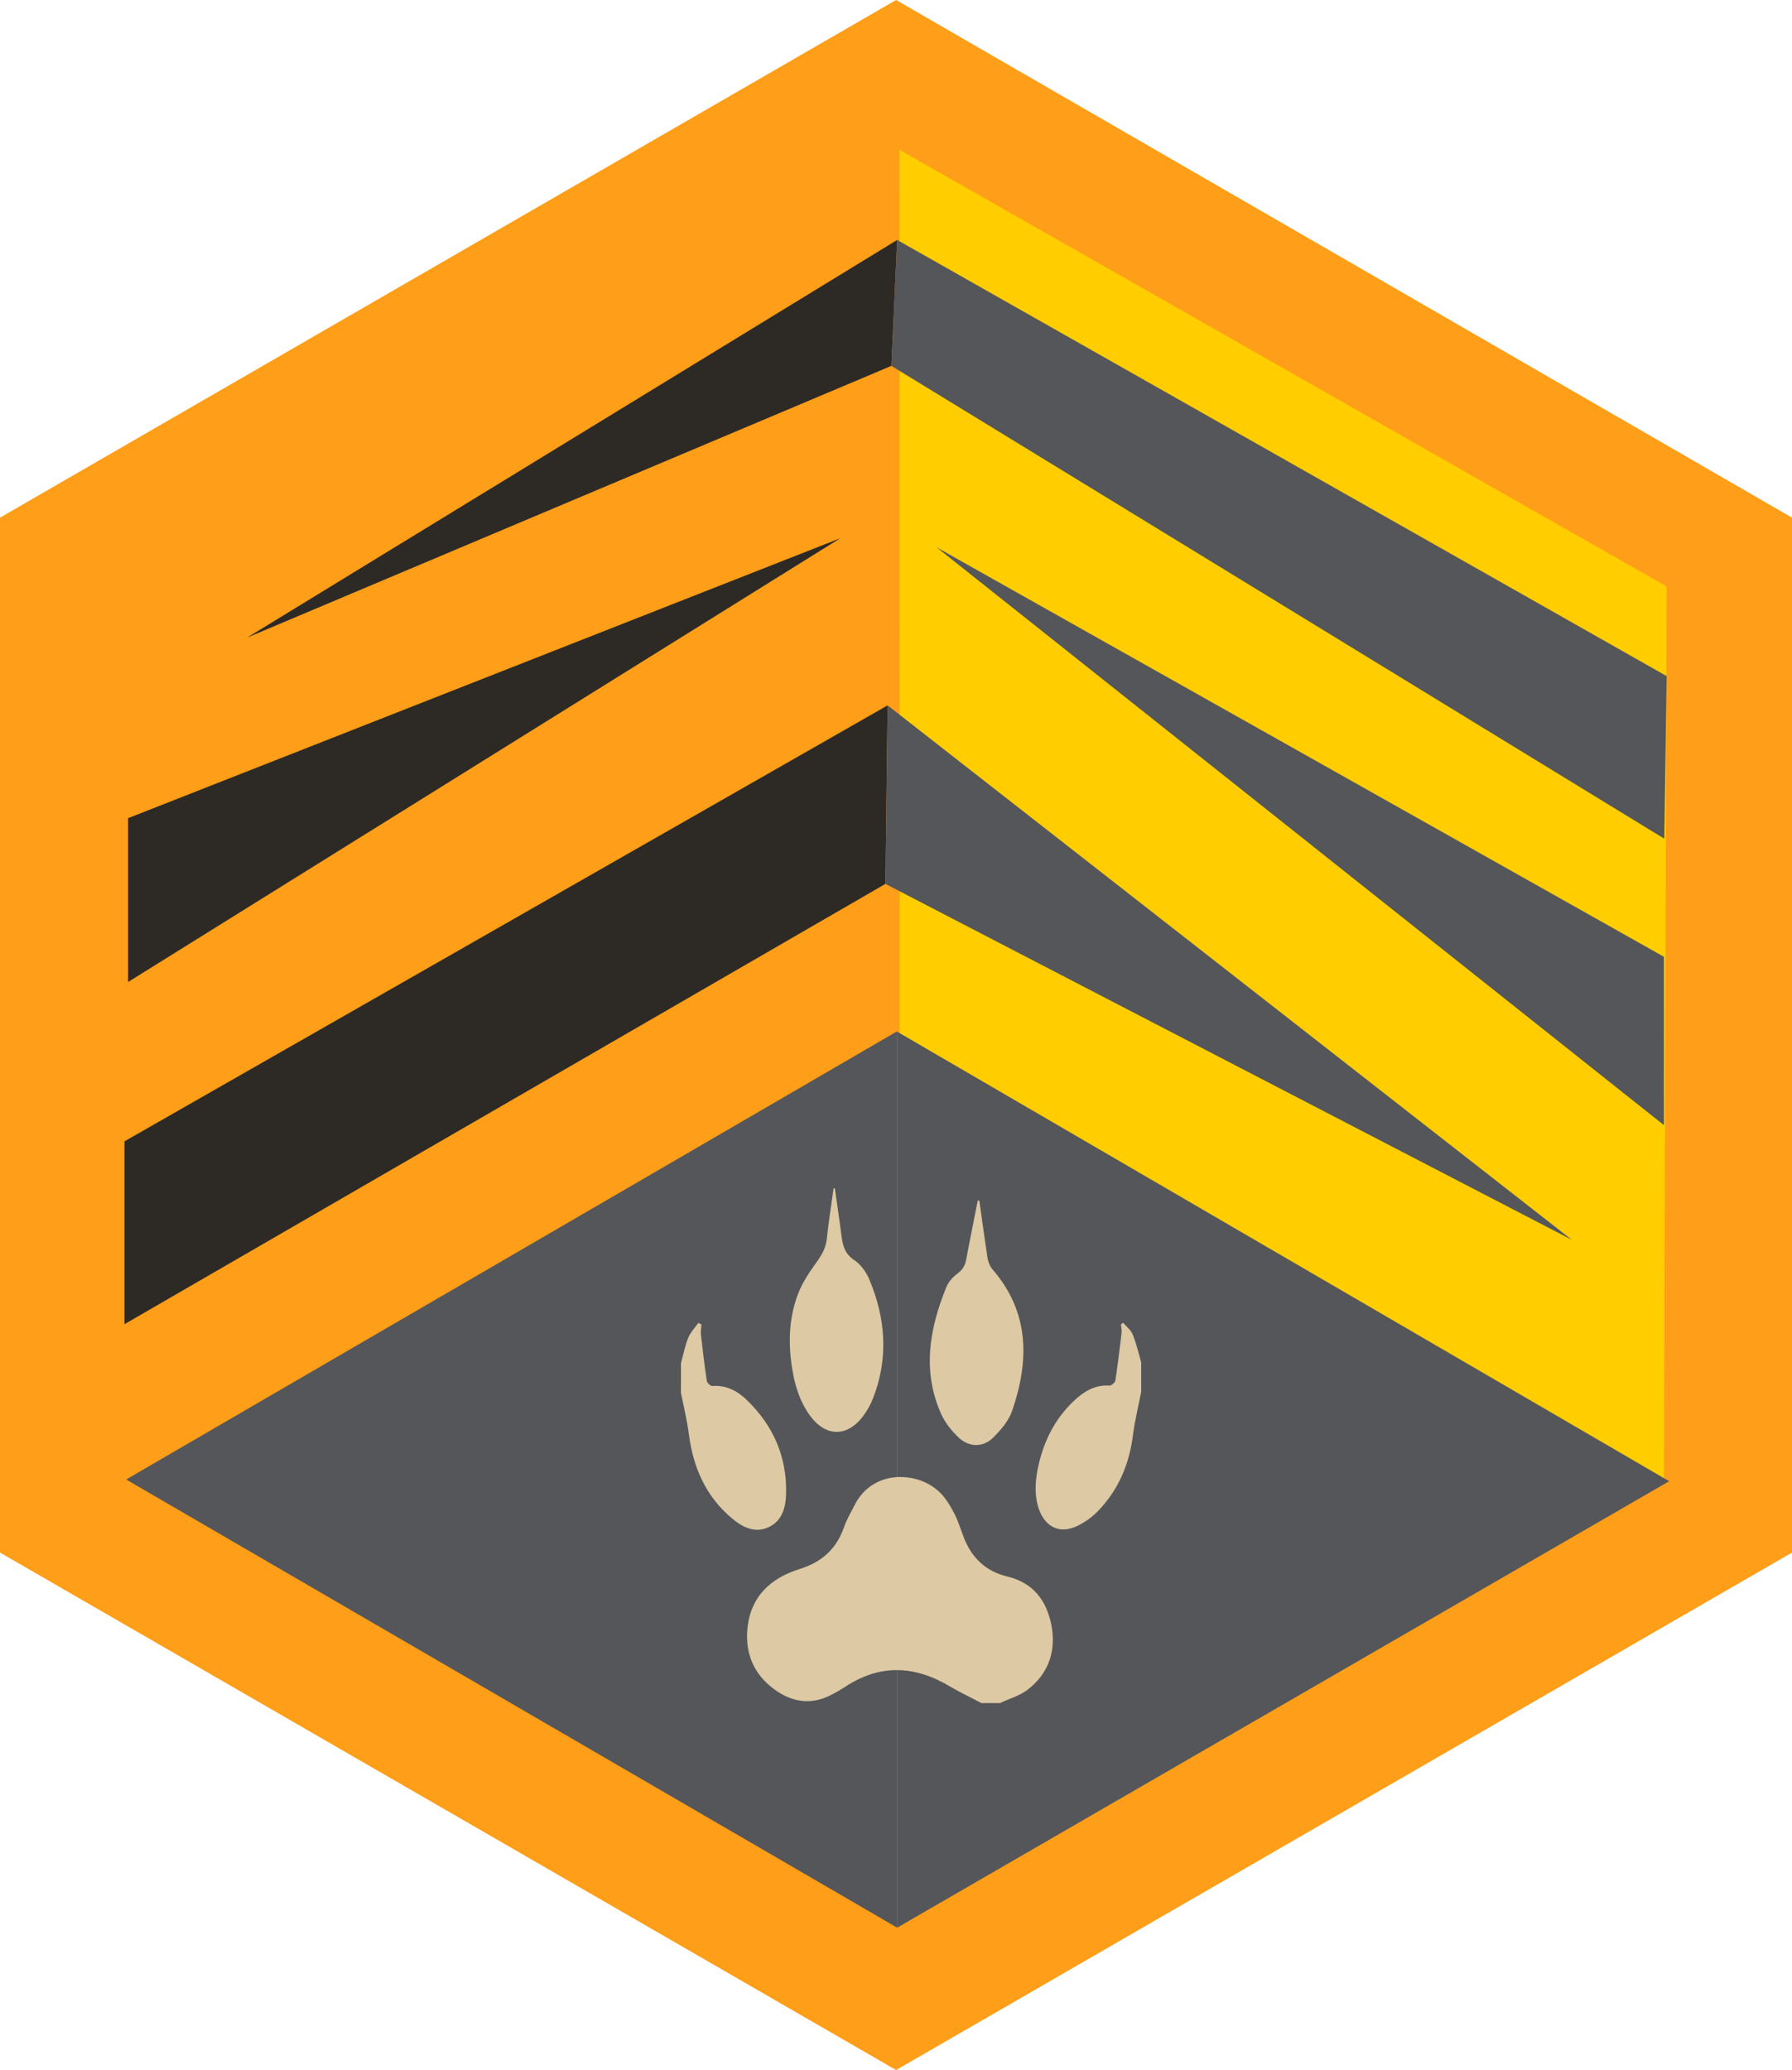
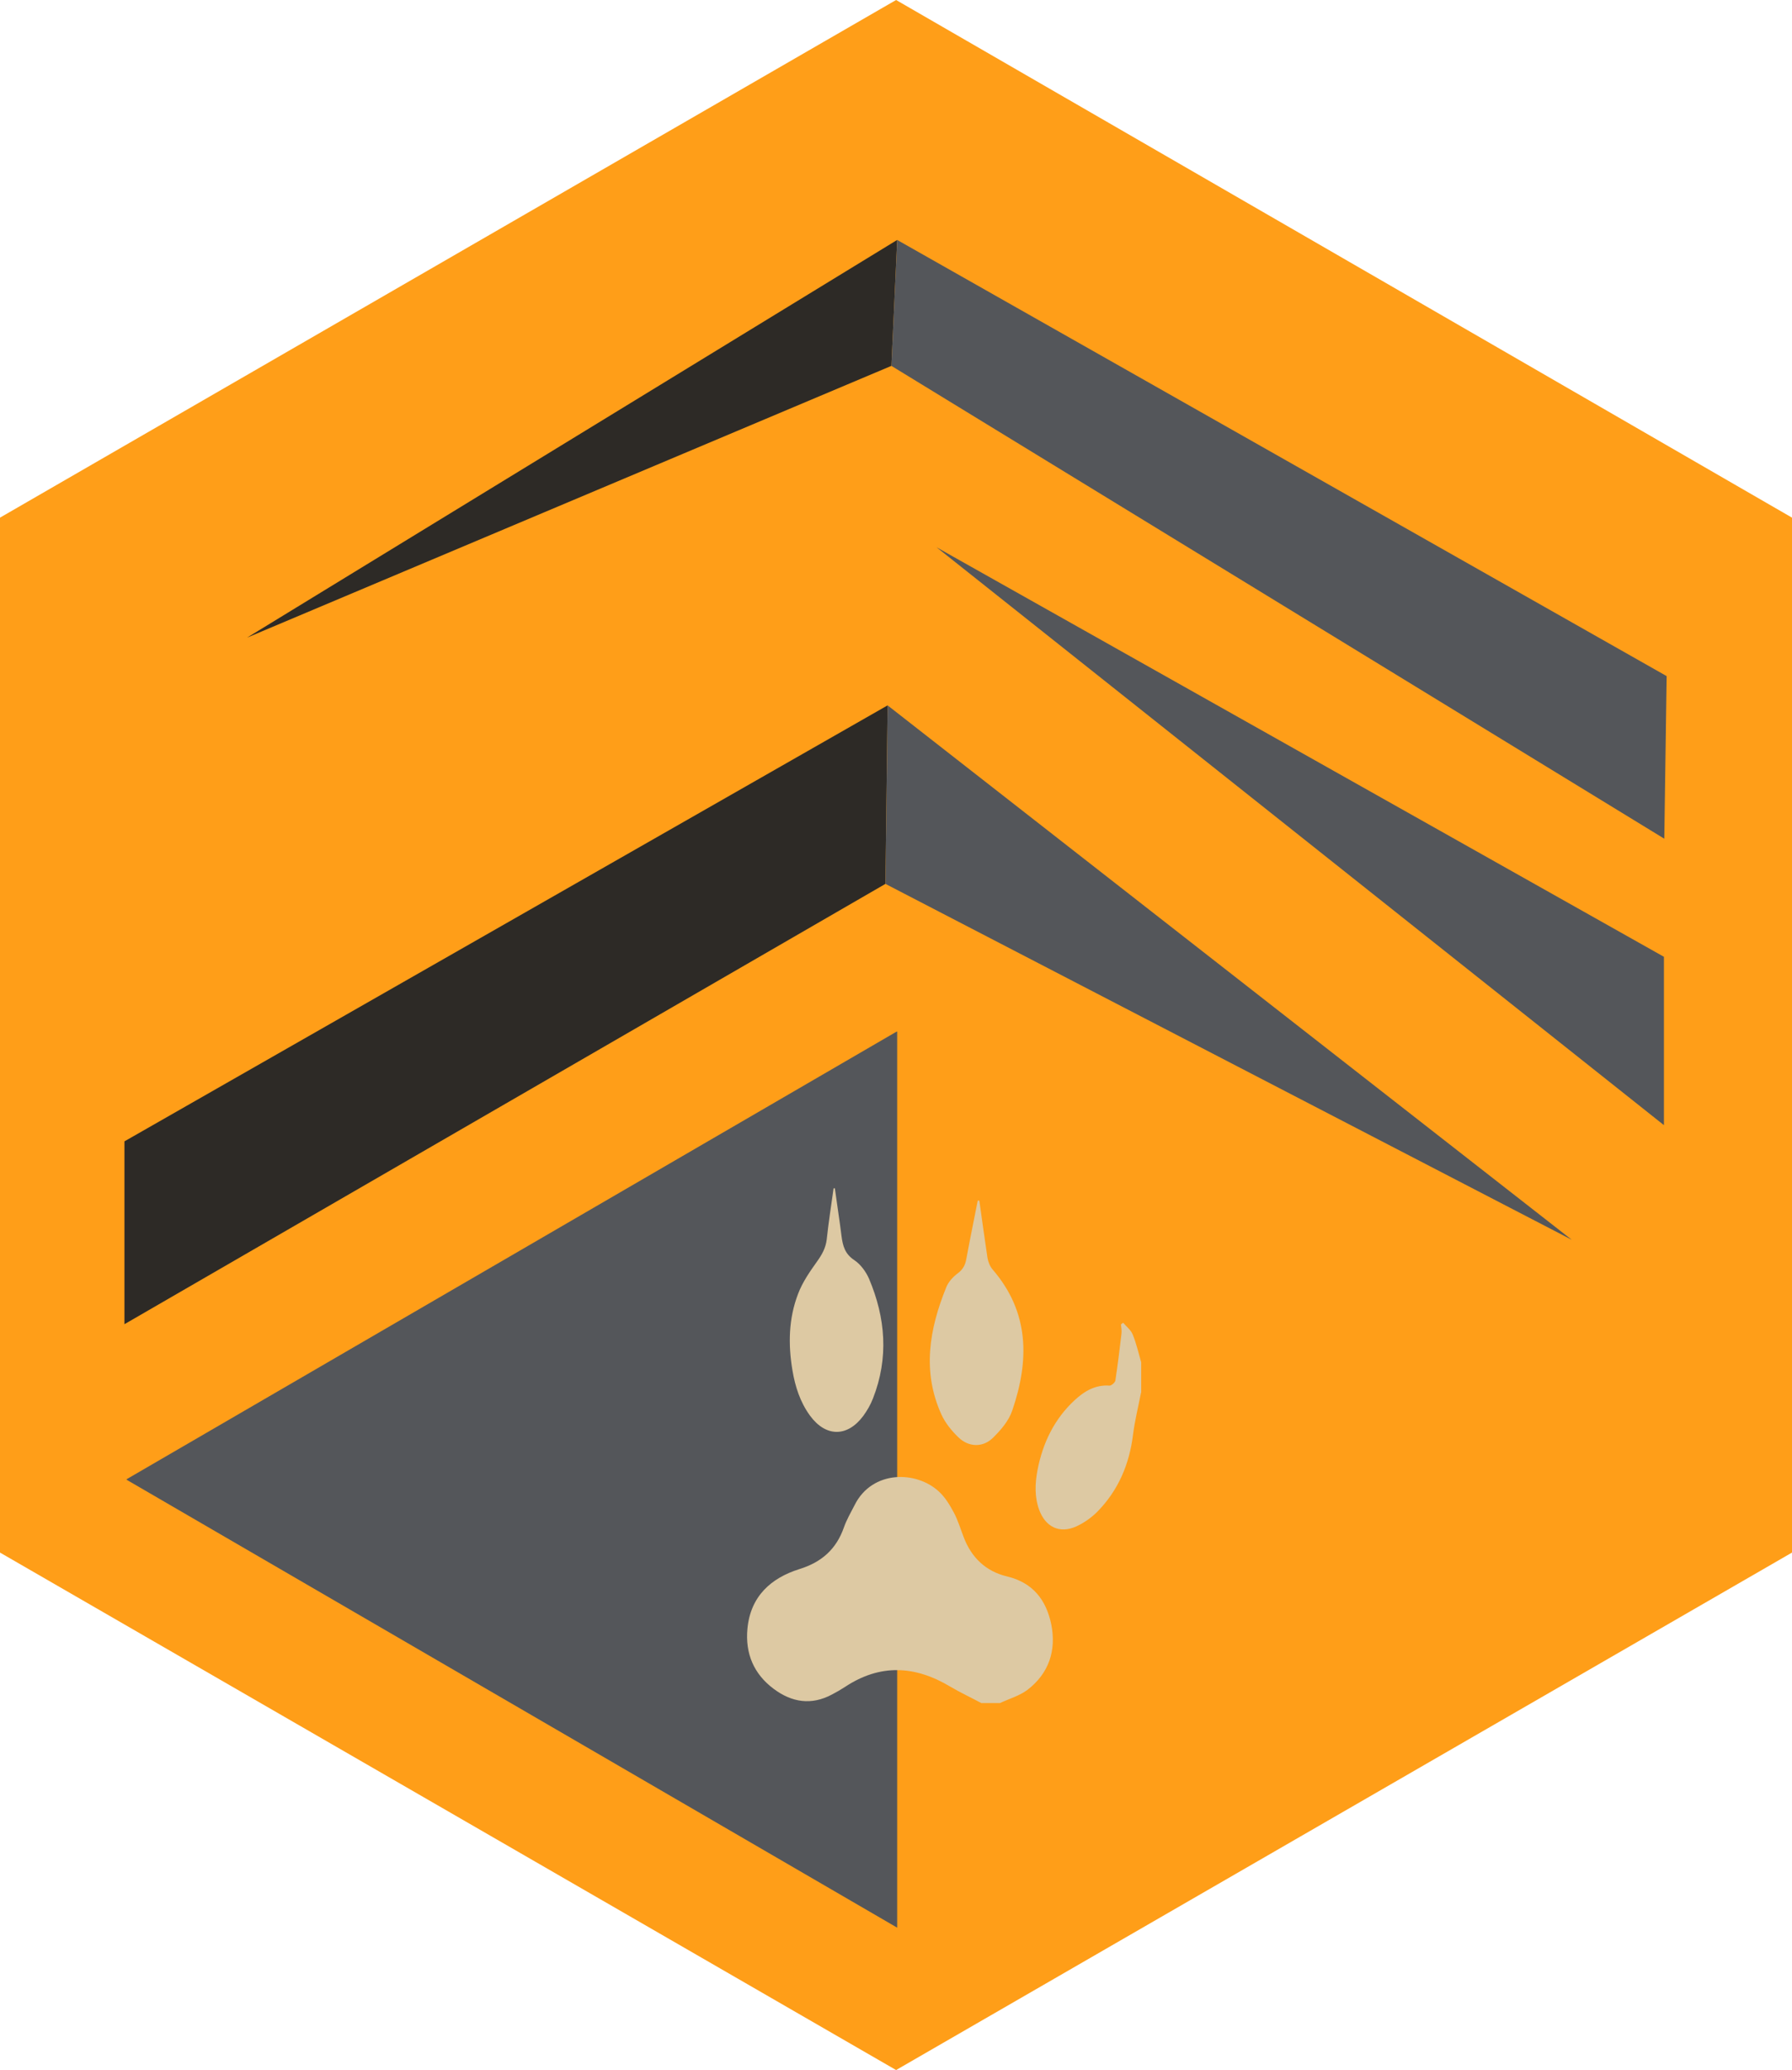
<svg xmlns="http://www.w3.org/2000/svg" id="Layer_1" viewBox="0 0 99.21 114.58">
  <defs>
    <style>.cls-1{fill:#ddc9a3;}.cls-2{fill:#ff9e18;}.cls-3{clip-path:url(#clippath);}.cls-4{fill:none;}.cls-5{fill:#ffcd00;}.cls-6{fill:#54565a;}.cls-7{fill:#2d2a26;}</style>
    <clipPath id="clippath">
      <polygon class="cls-4" points="49.61 8.19 49.41 8.3 7.09 32.74 7.09 32.78 7.09 81.84 7.12 81.86 49.41 106.27 49.61 106.39 91.65 82.11 92.12 81.84 92.12 33.26 92.12 32.74 49.61 8.19" />
    </clipPath>
  </defs>
  <polygon class="cls-2" points="49.61 0 0 28.65 0 85.93 49.61 114.57 99.21 85.93 99.21 28.65 49.61 0" />
-   <polyline class="cls-5" points="49.8 8.29 49.99 8.4 92.27 32.46 92.12 81.84 92.28 81.96 49.81 57.68" />
  <polygon class="cls-4" points="49.61 8.19 49.41 8.3 7.09 32.74 7.09 32.78 7.09 81.84 7.12 81.86 49.41 106.27 49.61 106.39 91.65 82.11 92.12 81.84 92.12 33.26 92.12 32.74 49.61 8.19" />
-   <polygon class="cls-6" points="49.67 106.69 92.41 81.98 49.67 57.1 49.67 106.69" />
  <polygon class="cls-6" points="7.01 81.87 7.01 81.9 49.67 106.69 49.67 57.1 7.01 81.9 49.67 57.1 49.65 57.09 7.01 81.87" />
  <g id="_Uf6b5">
    <g>
      <path class="cls-1" d="M54.35,94.27c-.58-.31-1.18-.59-1.74-.92-1.95-1.17-3.88-1.27-5.82,.01-.23,.15-.47,.29-.72,.42-1.15,.62-2.24,.44-3.24-.31-1.1-.82-1.58-1.96-1.45-3.33,.17-1.78,1.29-2.8,2.89-3.3,1.22-.38,2.03-1.1,2.45-2.3,.15-.43,.39-.84,.6-1.25,.97-1.93,3.43-1.91,4.69-.71,.34,.32,.59,.75,.81,1.16,.22,.42,.36,.89,.53,1.33,.43,1.14,1.23,1.9,2.4,2.18,1.43,.34,2.17,1.3,2.45,2.65,.29,1.45-.13,2.72-1.32,3.63-.44,.33-1.01,.49-1.52,.73h-1.02Z" />
-       <path class="cls-1" d="M37.71,75.42c.12-.46,.21-.93,.39-1.37,.12-.3,.37-.56,.56-.83l.17,.08c0,.17-.04,.35-.03,.52,.1,.87,.2,1.74,.33,2.61,.02,.11,.21,.29,.31,.28,.77-.06,1.39,.28,1.91,.78,1.46,1.41,2.22,3.14,2.17,5.18-.02,.76-.21,1.51-.98,1.86-.75,.34-1.43,0-2-.48-1.45-1.21-2.16-2.8-2.4-4.66-.1-.77-.29-1.54-.44-2.3v-1.67Z" />
      <path class="cls-1" d="M63.17,77.08c-.15,.77-.34,1.53-.44,2.3-.2,1.66-.82,3.11-1.98,4.29-.33,.33-.74,.62-1.16,.81-.92,.42-1.71,.04-2.06-.92-.26-.72-.23-1.46-.09-2.2,.29-1.5,.93-2.82,2.05-3.86,.54-.5,1.15-.87,1.94-.81,.1,0,.3-.17,.32-.28,.13-.87,.24-1.74,.34-2.61,.02-.16-.02-.34-.03-.5l.12-.09c.18,.21,.43,.4,.53,.65,.2,.49,.32,1.02,.47,1.54v1.67Z" />
      <path class="cls-1" d="M54.22,66.46c.15,1.05,.29,2.11,.45,3.16,.04,.23,.14,.48,.29,.65,2.04,2.37,2.03,5.03,1.08,7.8-.19,.57-.64,1.09-1.08,1.52-.55,.53-1.32,.51-1.88-.02-.38-.36-.74-.8-.96-1.28-1.08-2.38-.67-4.74,.27-7.05,.12-.3,.38-.58,.64-.77,.29-.22,.41-.46,.47-.8,.2-1.08,.42-2.15,.63-3.22h.08Z" />
      <path class="cls-1" d="M46.22,65.77c.12,.88,.26,1.77,.37,2.65,.07,.54,.19,.98,.7,1.32,.35,.23,.65,.64,.82,1.03,.92,2.17,1.1,4.39,.22,6.63-.13,.34-.32,.67-.54,.97-.88,1.18-2.07,1.17-2.94-.01-.55-.75-.83-1.62-.98-2.53-.24-1.43-.21-2.85,.31-4.21,.24-.64,.64-1.22,1.04-1.78,.28-.39,.49-.75,.55-1.24,.1-.95,.25-1.89,.38-2.83h.08Z" />
    </g>
  </g>
  <g class="cls-3">
    <g>
-       <polygon class="cls-7" points="-5.65 50.29 46.52 29.79 -4.32 61.46 -5.65 50.29" />
      <polygon class="cls-6" points="92.27 53.04 51.85 30.29 92.14 62.29 92.27 53.04" />
    </g>
  </g>
  <polygon class="cls-7" points="6.89 63.17 6.89 73.29 49.02 48.92 49.14 39.04 6.89 63.17" />
  <polygon class="cls-6" points="87.02 68.62 49.14 39.04 49.02 48.92 87.02 68.62" />
  <polygon class="cls-7" points="13.68 35.29 49.35 20.25 49.67 13.28 13.68 35.29" />
  <polygon class="cls-6" points="92.27 37.42 49.67 13.28 49.35 20.25 92.14 46.42 92.27 37.42" />
</svg>